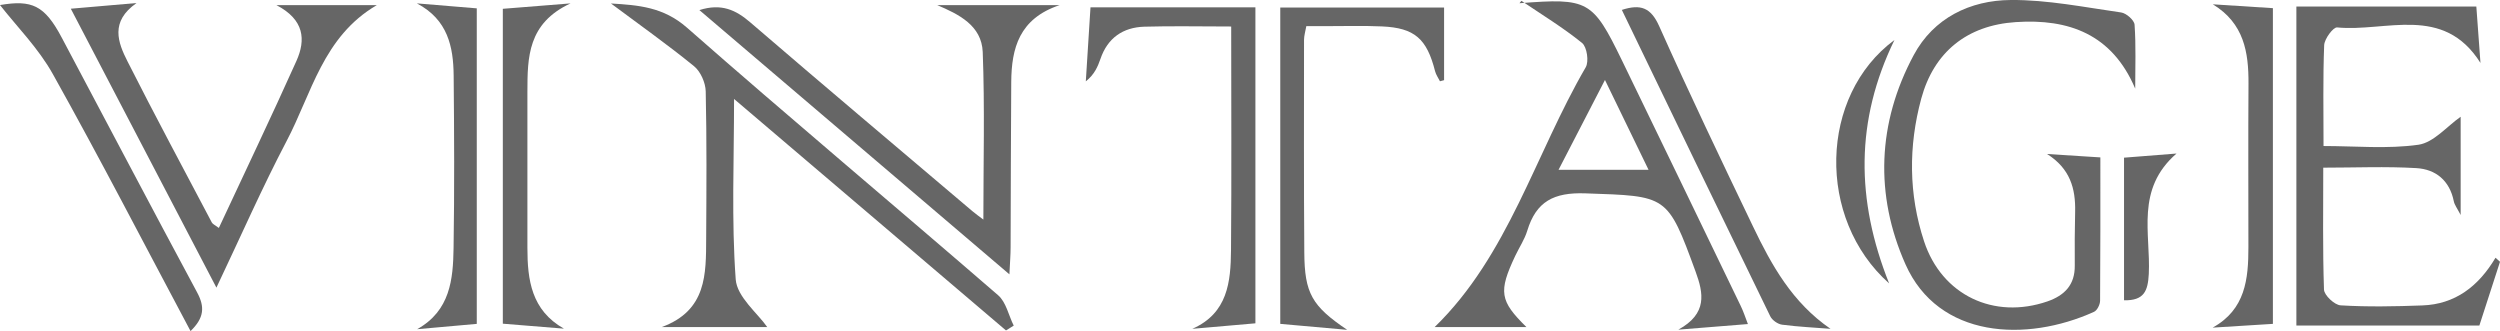
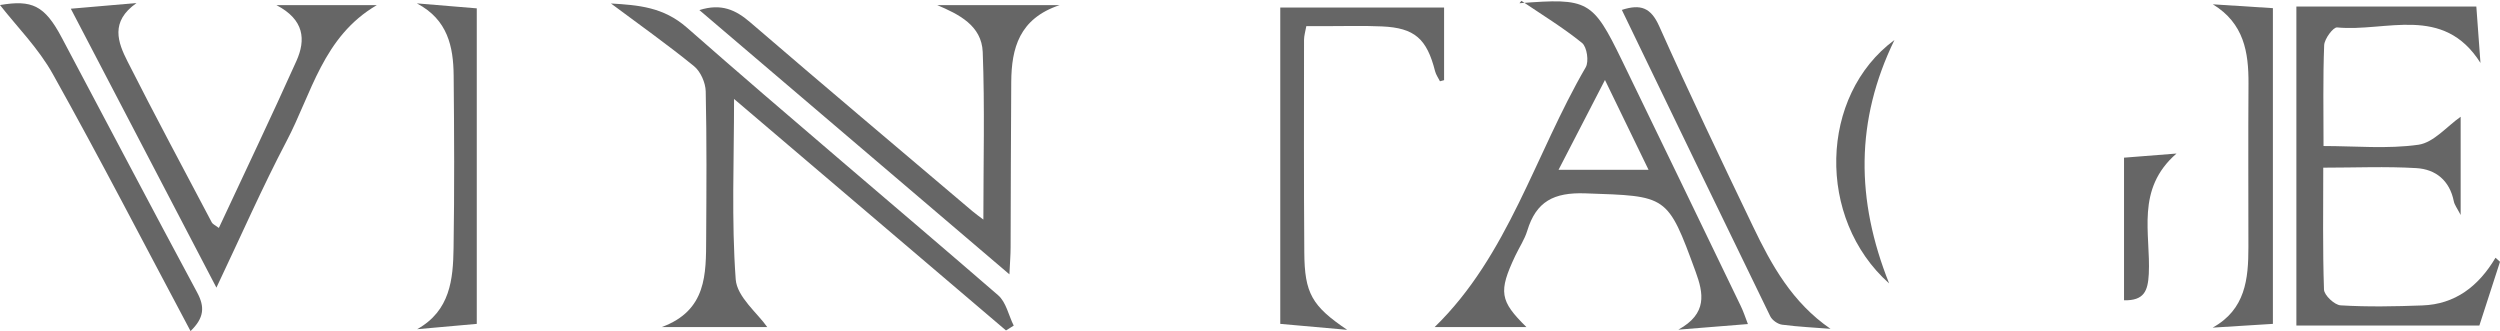
<svg xmlns="http://www.w3.org/2000/svg" id="_レイヤー_2" data-name="レイヤー 2" viewBox="0 0 272.56 36.1">
  <g id="_レイヤー_1-2" data-name="レイヤー 1">
    <g id="_レイヤー_1-2" data-name=" レイヤー 1-2">
      <g>
-         <path d="M232.78,9.64c-2.51-5.9-7.22-7.62-13.02-7.23-5.3.35-8.92,3.26-10.3,8.35-1.4,5.18-1.38,10.42.31,15.55,1.93,5.87,7.61,8.56,13.45,6.55,1.87-.65,3.01-1.81,2.98-3.92-.02-1.95,0-3.9.04-5.85.06-2.54-.55-4.71-3.06-6.3,1.85.12,3.69.24,5.81.37,0,5.3.01,10.46-.03,15.62,0,.42-.32,1.07-.67,1.22-7.36,3.33-16.95,2.92-20.55-5.19-3.36-7.56-3.06-15.42.9-22.8C210.81,1.96,214.79.03,219.22,0c4.01-.03,8.04.79,12.04,1.36.56.08,1.43.84,1.46,1.34.16,2.31.07,4.63.07,6.95h0Z" style="fill: #666;" />
        <path d="M250.36.71h19.62c.15,2.02.3,4.08.45,6.15-4.05-6.42-10.32-3.35-15.63-3.87-.42-.04-1.38,1.24-1.41,1.94-.14,3.62-.07,7.25-.07,10.99,3.47,0,6.97.34,10.35-.14,1.66-.24,3.11-2.01,4.6-3.05v10.71c-.38-.74-.67-1.1-.75-1.51-.45-2.24-1.96-3.47-4.06-3.6-3.35-.2-6.73-.05-10.17-.05,0,4.51-.07,8.9.08,13.29.02.62,1.15,1.68,1.81,1.72,2.96.18,5.93.12,8.9.01,3.58-.12,6.14-2.08,7.99-5.2.16.15.33.29.49.44-.76,2.36-1.52,4.71-2.25,6.95h-19.95V.71Z" style="fill: #666;" />
        <path d="M190.56,35.33c-2.44.2-4.69.38-7.58.61,3.19-1.75,2.74-3.97,1.89-6.3-3.09-8.45-3.09-8.25-12.03-8.56-3.45-.12-5.36.89-6.33,4.07-.29.96-.88,1.83-1.31,2.74-1.85,3.92-1.69,4.91,1.22,7.77h-10.01c8.03-7.8,10.95-18.83,16.47-28.32.37-.63.14-2.22-.4-2.66-2.08-1.68-4.39-3.09-6.61-4.59-.27.36-.24.27-.2.26,7.48-.58,7.97-.33,11.16,6.23,4.33,8.91,8.63,17.82,12.94,26.75.29.59.5,1.22.79,1.99h0ZM179.73,18.51c-1.64-3.36-3.1-6.38-4.75-9.79-1.79,3.48-3.36,6.5-5.06,9.79h9.81Z" style="fill: #666;" />
        <path d="M109.67,36.02c-9.87-8.41-19.75-16.81-29.64-25.23,0,6.74-.29,13.23.18,19.67.14,1.91,2.38,3.68,3.44,5.2h-11.51c4.93-1.81,4.83-5.79,4.85-9.68.03-5.34.07-10.68-.05-16.02-.02-.94-.56-2.16-1.27-2.74-2.91-2.37-5.98-4.54-9.06-6.84,2.99.18,5.71.38,8.28,2.63,11.2,9.84,22.64,19.41,33.92,29.17.88.75,1.15,2.2,1.71,3.32-.28.17-.56.35-.83.52h-.02Z" style="fill: #666;" />
        <path d="M102.14.56h13.38c-4.41,1.47-5.24,4.71-5.27,8.36-.04,6.02-.05,12.03-.07,18.05,0,.81-.07,1.62-.13,2.94-11.45-9.76-22.54-19.21-33.8-28.81,2.39-.76,3.97-.02,5.55,1.34,8.03,6.91,16.13,13.73,24.21,20.58.37.31.76.59,1.2.92,0-6.19.16-12.24-.07-18.27-.12-2.89-2.6-4.11-4.98-5.12h0Z" style="fill: #666;" />
        <path d="M23.6,31.37C18.16,20.96,12.98,11.04,7.72.95c2.42-.21,4.52-.39,7.17-.62-2.91,2.03-2.04,4.29-.98,6.38,2.98,5.89,6.1,11.7,9.18,17.54.1.19.37.3.77.6,2.86-6.13,5.73-12.13,8.46-18.21,1.03-2.3.87-4.49-2.18-6.08h10.94c-5.87,3.43-7.1,9.64-9.85,14.85-2.63,5.01-4.91,10.21-7.64,15.96Z" style="fill: #666;" />
        <path d="M146.88,35.96c-2.72-.24-4.91-.43-7.3-.65V.82h17.86v7.92l-.45.12c-.18-.36-.43-.71-.53-1.09-.9-3.55-2.23-4.73-5.79-4.89-2.03-.09-4.07-.03-6.1-.03h-2.15c-.1.56-.25,1.04-.25,1.51,0,7.72-.03,15.43.03,23.16.03,4.45.82,5.84,4.69,8.45Z" style="fill: #666;" />
-         <path d="M134.23,2.89c-3.39,0-6.43-.07-9.47.02-2.32.07-4,1.22-4.78,3.5-.3.86-.65,1.7-1.6,2.46.17-2.73.35-5.46.51-8.07h17.98v34.45c-2.3.2-4.58.4-6.88.6,3.87-1.7,4.19-5.13,4.22-8.57.07-8.04.02-16.08.02-24.4h0Z" style="fill: #666;" />
        <path d="M247.8.9v34.41c-2.29.14-4.43.28-6.57.41,3.58-1.98,3.9-5.3,3.9-8.77,0-5.94-.03-11.88.01-17.82.02-3.44-.49-6.59-3.89-8.66,2.13.14,4.26.28,6.55.42h0Z" style="fill: #666;" />
-         <path d="M61.47,35.83c-2.17-.18-4.34-.35-6.65-.54V.96c2.28-.18,4.45-.35,7.38-.59-4.68,2.17-4.69,5.9-4.7,9.62-.01,5.67,0,11.35,0,17.02,0,3.51.43,6.81,3.98,8.82h0Z" style="fill: #666;" />
        <path d="M199.58,35.85c-1.76-.14-3.53-.22-5.28-.45-.48-.06-1.09-.49-1.3-.92-5.41-11.1-10.78-22.22-16.18-33.4,2.06-.67,3.17-.24,4.07,1.77,3.28,7.34,6.75,14.59,10.23,21.84,2.02,4.21,4.27,8.29,8.45,11.16h0Z" style="fill: #666;" />
        <path d="M20.77,36.09c-5.07-9.52-9.88-18.84-14.99-27.98C4.2,5.26,1.8,2.86,0,.55c3.48-.59,4.86.02,6.73,3.55,4.92,9.26,9.79,18.54,14.76,27.78.86,1.59.77,2.78-.72,4.22h0Z" style="fill: #666;" />
        <path d="M45.47.37c2.1.17,4.2.35,6.51.54v34.4c-2.11.19-4.3.39-6.5.58,3.61-2.02,3.92-5.44,3.97-8.85.1-6.27.07-12.54.01-18.8-.03-3.16-.65-6.1-3.99-7.86h0Z" style="fill: #666;" />
        <path d="M205.96,30.9c-7.95-7.07-7.61-20.5.58-26.54-4.26,8.76-4.22,17.41-.58,26.54Z" style="fill: #666;" />
        <path d="M231.57,17.19c1.83-.15,3.5-.28,5.72-.45-4.49,3.9-2.8,8.73-3.02,13.13-.1,1.87-.52,2.91-2.7,2.87v-15.54h0Z" style="fill: #666;" />
      </g>
    </g>
  </g>
</svg>